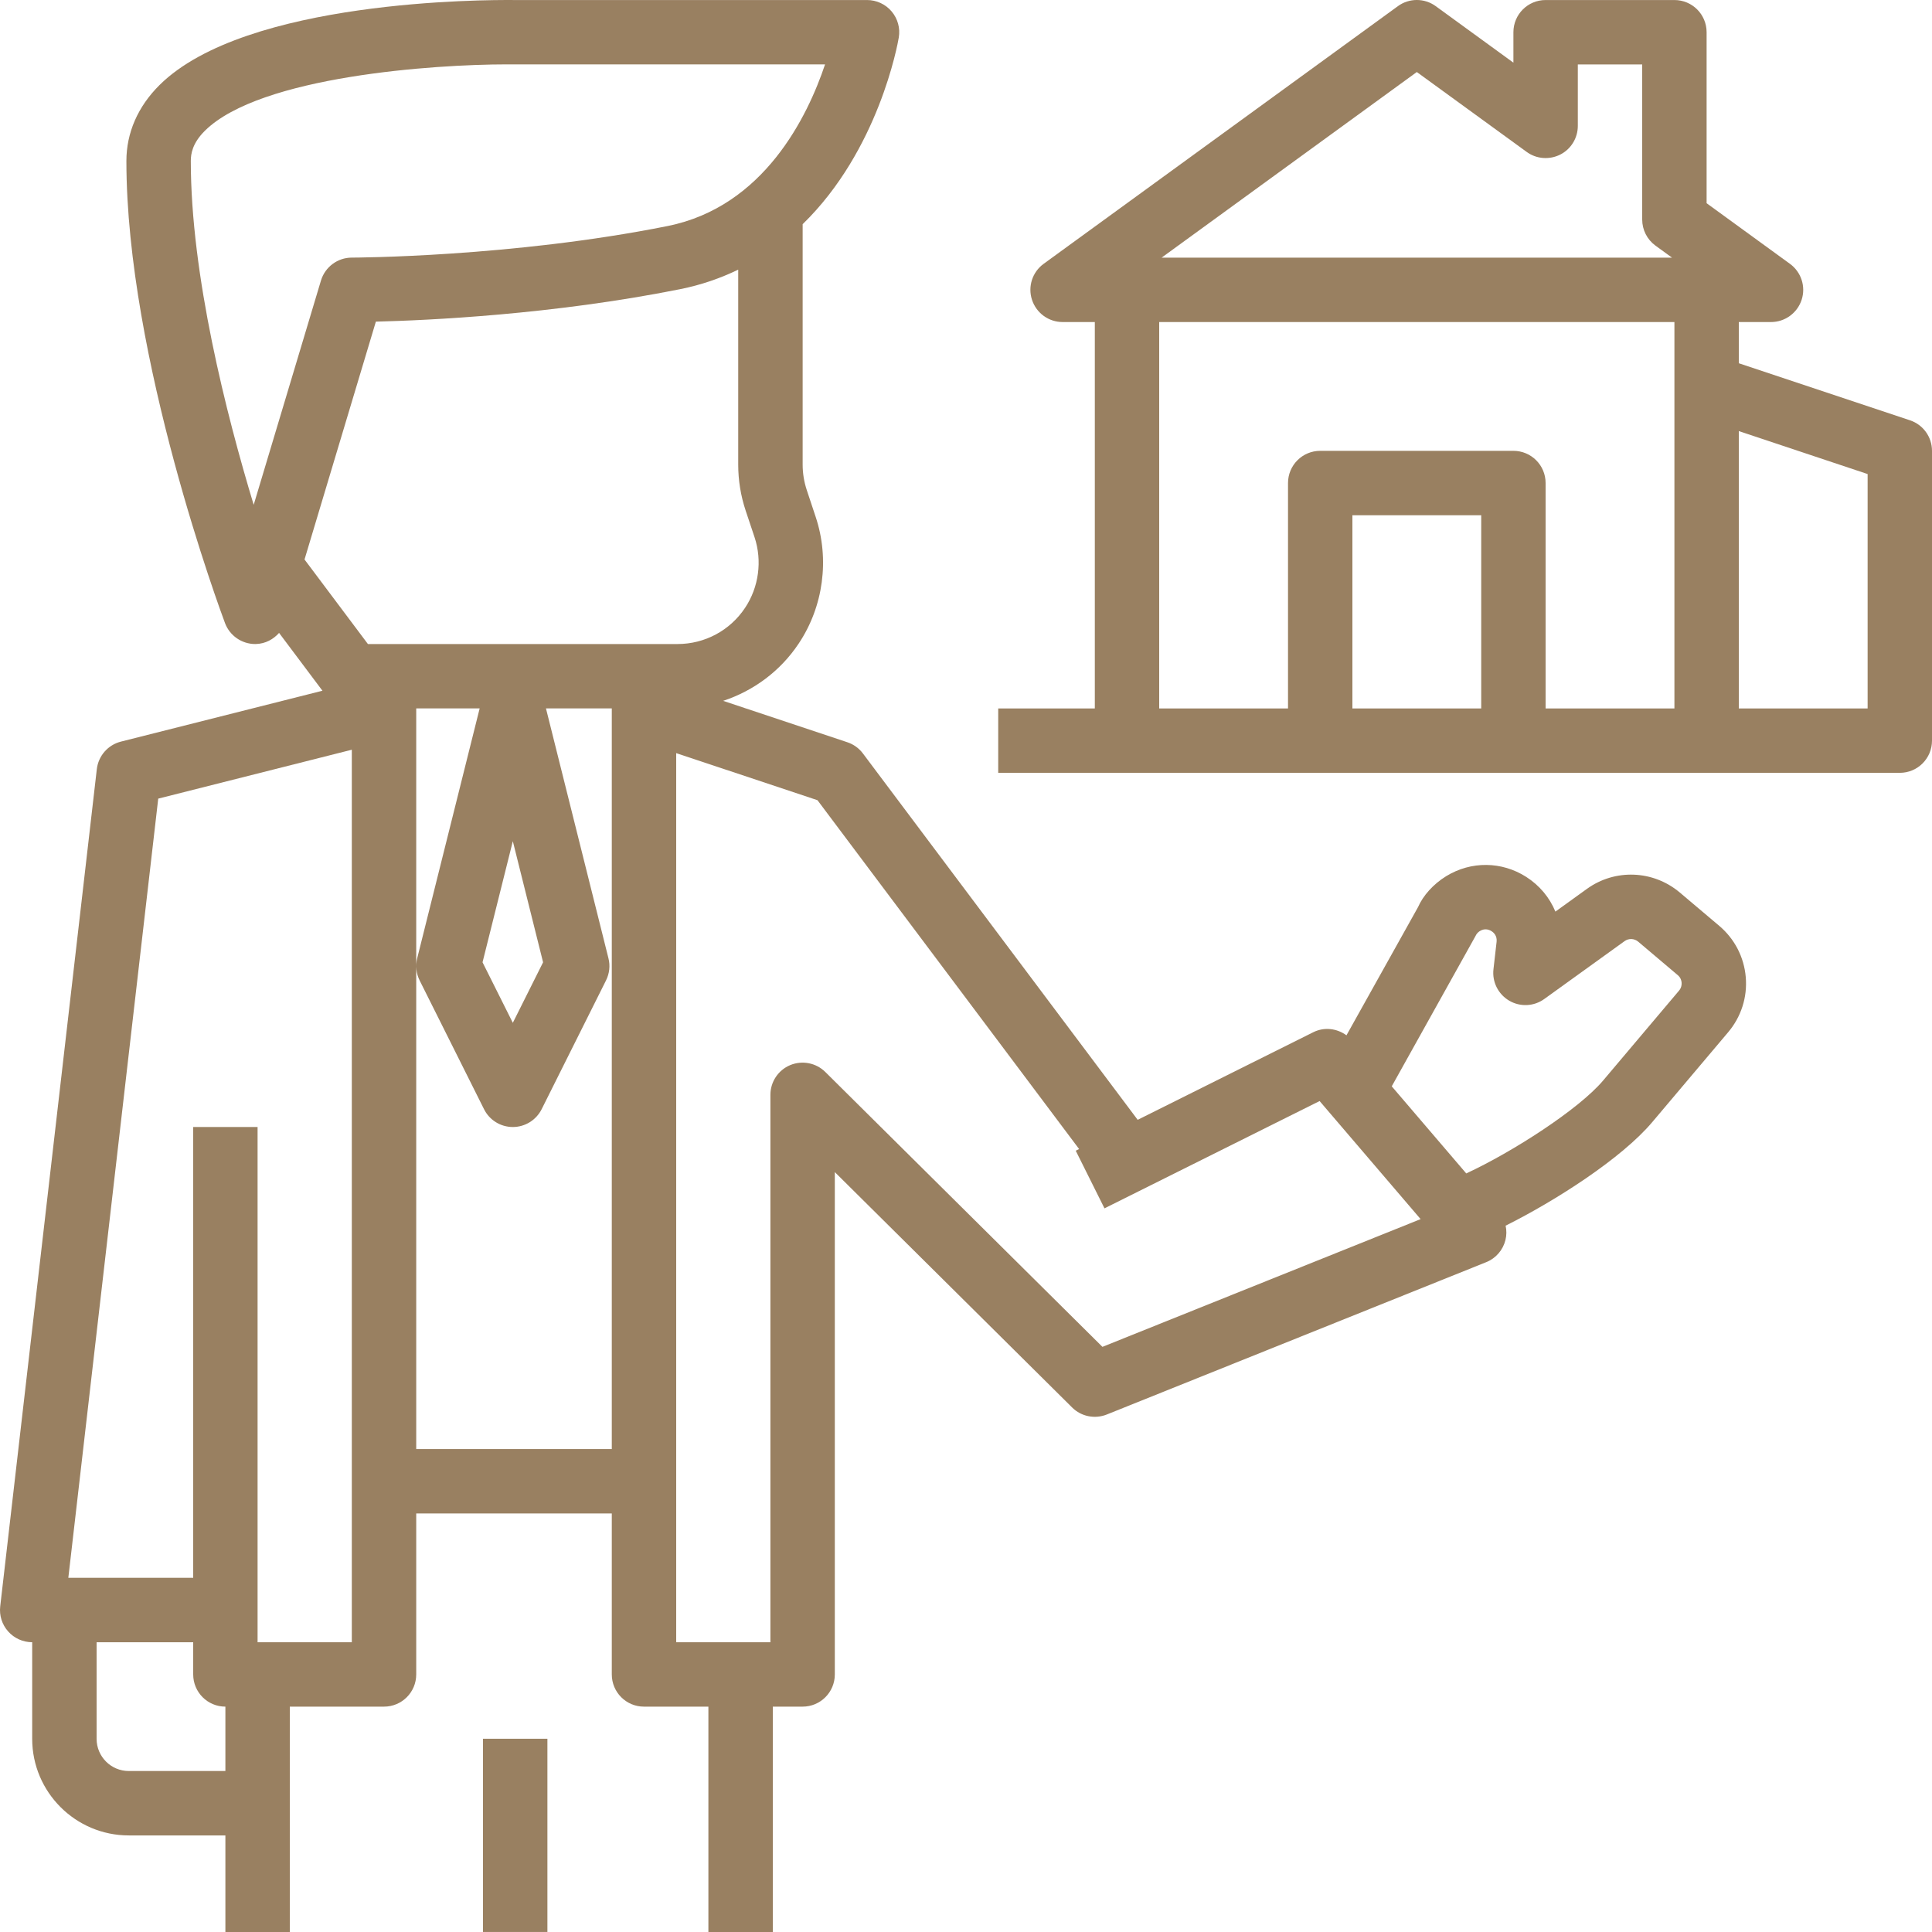
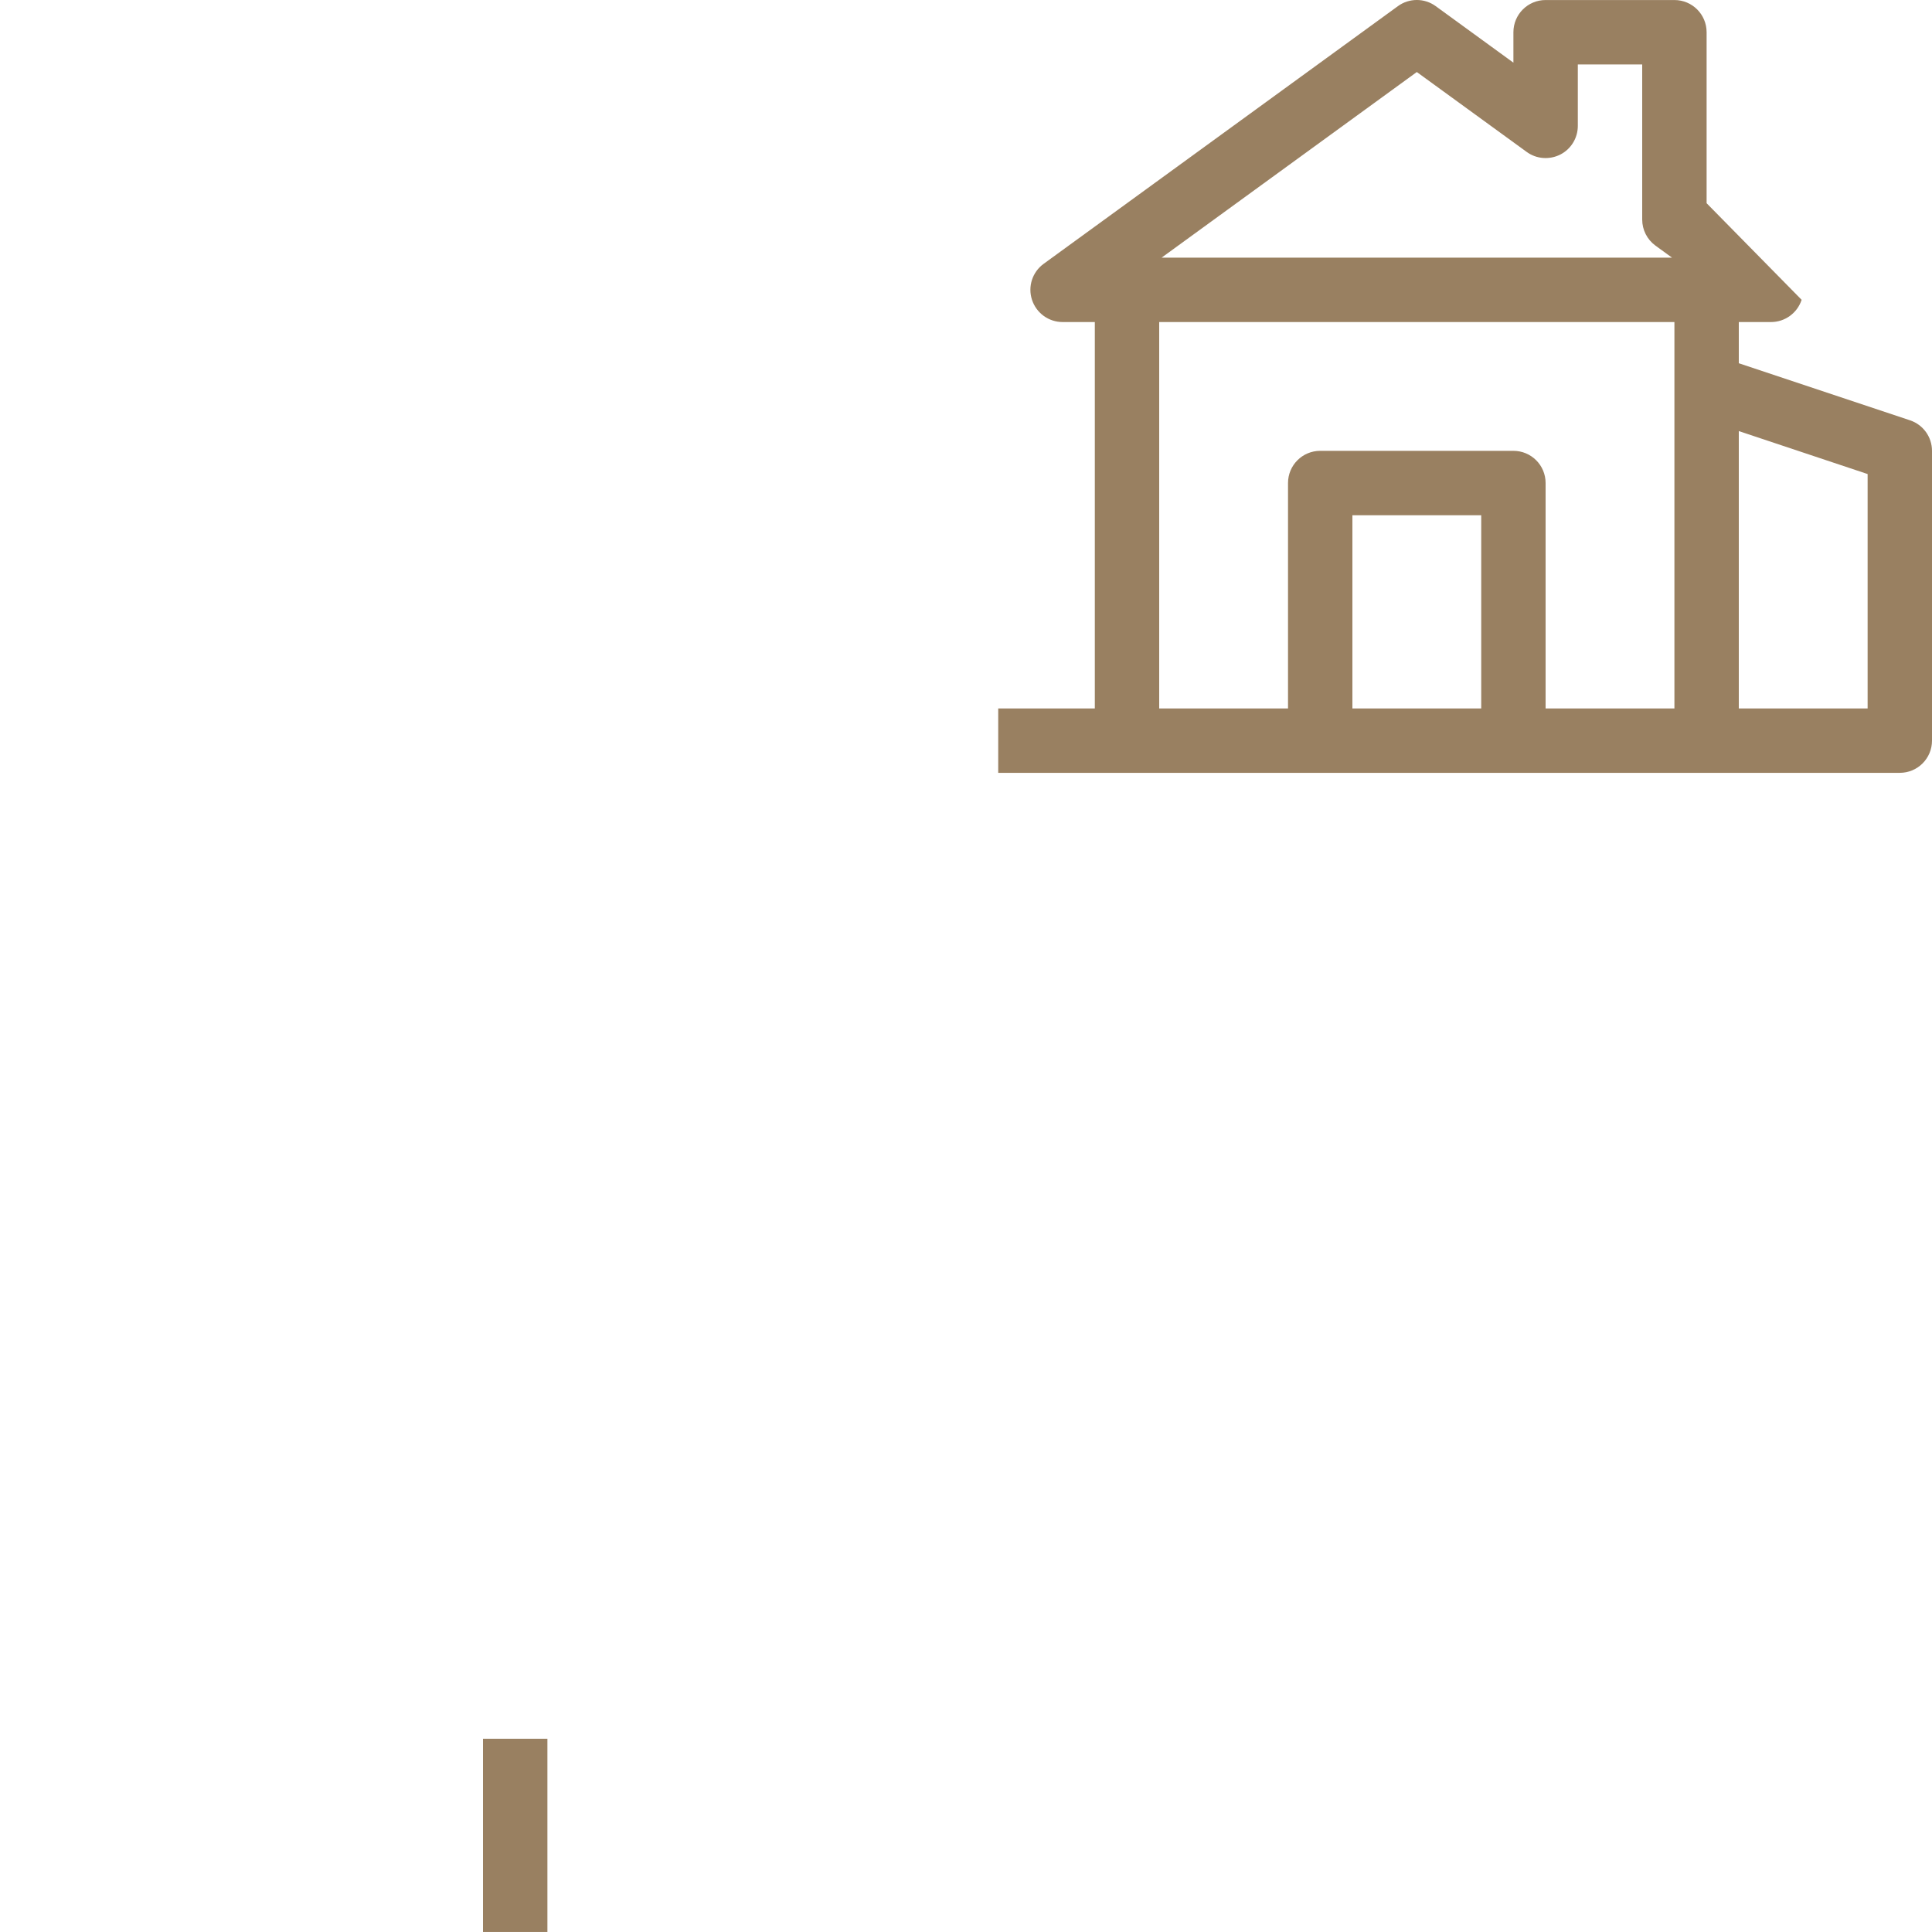
<svg xmlns="http://www.w3.org/2000/svg" width="71" height="71" viewBox="0 0 71 71" fill="none">
-   <path d="M61.728 32.796C60.751 31.976 59.351 31.921 58.318 32.666L57.16 33.501C56.948 32.986 56.58 32.54 56.087 32.225C55.188 31.651 54.063 31.638 53.148 32.198C52.67 32.492 52.296 32.915 52.113 33.334L49.482 38.047C49.131 37.792 48.667 37.733 48.264 37.933L41.809 41.153L31.713 27.691C31.569 27.498 31.369 27.354 31.142 27.278L26.575 25.756C27.695 25.387 28.678 24.662 29.35 23.653C30.261 22.291 30.494 20.549 29.975 18.993L29.651 18.018C29.549 17.712 29.497 17.395 29.497 17.074V8.239C32.291 5.522 32.992 1.609 33.03 1.378C33.088 1.035 32.991 0.685 32.765 0.418C32.54 0.153 32.21 0.001 31.862 0.001H18.858C17.867 -0.006 9.04 -0.018 5.867 3.121C5.068 3.912 4.645 4.878 4.645 5.917C4.645 13.149 8.122 22.505 8.27 22.901C8.444 23.362 8.887 23.668 9.379 23.668C9.392 23.668 9.405 23.668 9.418 23.666C9.75 23.656 10.045 23.497 10.256 23.259L11.85 25.384L4.443 27.254C3.967 27.375 3.615 27.777 3.558 28.266L0.008 59.033C-0.031 59.368 0.075 59.703 0.3 59.955C0.524 60.207 0.846 60.351 1.183 60.351V63.901C1.183 65.858 2.776 67.451 4.733 67.451H8.283V71.001H10.65V62.718H14.112C14.767 62.718 15.296 62.189 15.296 61.534V55.618H22.483V61.534C22.483 62.189 23.012 62.718 23.666 62.718H26.033V71.001H28.4V62.718H29.495C30.15 62.718 30.679 62.189 30.679 61.534V43.074L39.4 51.724C39.734 52.058 40.238 52.157 40.675 51.982L54.618 46.384C54.972 46.242 55.234 45.938 55.325 45.569C55.368 45.394 55.368 45.215 55.331 45.043C57.167 44.126 59.594 42.571 60.718 41.239L63.509 37.934C63.987 37.367 64.218 36.65 64.156 35.911C64.093 35.173 63.747 34.503 63.182 34.025L61.728 32.796ZM27.403 18.766L27.729 19.742C28.017 20.608 27.887 21.58 27.38 22.339C26.827 23.172 25.899 23.668 24.899 23.668H13.521L11.191 20.561L13.813 11.82C15.703 11.774 20.315 11.563 24.994 10.627C25.78 10.47 26.485 10.22 27.129 9.91V17.074C27.129 17.649 27.221 18.218 27.403 18.766ZM19.958 35.364L18.846 37.588L17.733 35.364L18.846 30.913L19.958 35.364ZM7.012 5.917C7.012 5.659 7.067 5.264 7.53 4.805C9.566 2.792 15.997 2.366 18.614 2.366C18.693 2.366 18.772 2.366 18.844 2.367H30.32C29.678 4.284 28.073 7.599 24.528 8.308C18.804 9.452 12.987 9.467 12.929 9.467C12.407 9.467 11.945 9.811 11.795 10.311L9.323 18.552C8.313 15.215 7.012 10.104 7.012 5.917ZM8.283 65.084H4.733C4.08 65.084 3.55 64.554 3.55 63.901V60.351H7.1V61.534C7.1 62.189 7.629 62.718 8.283 62.718V65.084ZM12.929 60.351H9.466V41.417H7.1V57.984H2.511L5.815 29.349L12.929 27.552V60.351ZM15.296 53.251V26.034H17.627L15.332 35.215C15.262 35.488 15.296 35.778 15.421 36.03L17.788 40.763C17.988 41.164 18.397 41.417 18.846 41.417C19.294 41.417 19.703 41.164 19.905 40.763L22.271 36.03C22.397 35.777 22.43 35.488 22.36 35.215L20.064 26.034H22.483V53.251H15.296ZM40.514 49.496L30.329 39.394C29.989 39.058 29.48 38.96 29.04 39.142C28.6 39.325 28.312 39.757 28.312 40.234V60.351H24.85V27.677L30.042 29.407L39.656 42.226L39.533 42.288L40.589 44.406L48.495 40.463L52.207 44.802L40.514 49.496ZM61.704 36.405L58.912 39.711C58.02 40.767 55.583 42.336 53.884 43.123L51.146 39.922L54.225 34.397C54.258 34.322 54.314 34.258 54.383 34.216C54.573 34.099 54.734 34.17 54.814 34.221C54.894 34.271 55.024 34.391 54.999 34.611L54.884 35.619C54.831 36.084 55.057 36.536 55.462 36.774C55.866 37.012 56.373 36.986 56.751 36.713L59.703 34.586C59.853 34.476 60.061 34.486 60.202 34.605L61.656 35.835C61.769 35.928 61.794 36.048 61.798 36.109C61.804 36.171 61.798 36.292 61.704 36.405Z" fill="#998061" />
  <path d="M17.75 63.898H20.117V70.999H17.75V63.898Z" fill="#998061" />
-   <path d="M70.191 15.446L63.9 13.349V11.835H65.084C65.597 11.835 66.05 11.504 66.209 11.018C66.368 10.53 66.194 9.997 65.779 9.695L62.717 7.468V1.185C62.717 0.53 62.188 0.001 61.534 0.001H56.8C56.146 0.001 55.617 0.53 55.617 1.185V2.303L52.763 0.227C52.349 -0.076 51.785 -0.076 51.371 0.227L38.355 9.694C37.939 9.996 37.766 10.529 37.925 11.017C38.084 11.504 38.537 11.835 39.05 11.835H40.234V26.035H36.684V28.401H41.417H62.717H69.817C70.471 28.401 71 27.872 71 27.218V16.568C71 16.058 70.675 15.607 70.191 15.446ZM52.067 2.647L56.105 5.583C56.464 5.846 56.94 5.88 57.338 5.681C57.734 5.48 57.984 5.072 57.984 4.627V2.368H60.35V8.069C60.35 8.448 60.531 8.803 60.838 9.027L61.445 9.468H42.689L52.067 2.647ZM54.434 26.035H49.7V18.935H54.434V26.035ZM56.8 26.035V17.751C56.8 17.097 56.271 16.568 55.617 16.568H48.517C47.863 16.568 47.334 17.097 47.334 17.751V26.035H42.6V11.835H61.534V26.035H56.8ZM68.634 26.035H63.9V15.842L68.634 17.421V26.035Z" fill="#998061" />
+   <path d="M70.191 15.446L63.9 13.349V11.835H65.084C65.597 11.835 66.05 11.504 66.209 11.018L62.717 7.468V1.185C62.717 0.53 62.188 0.001 61.534 0.001H56.8C56.146 0.001 55.617 0.53 55.617 1.185V2.303L52.763 0.227C52.349 -0.076 51.785 -0.076 51.371 0.227L38.355 9.694C37.939 9.996 37.766 10.529 37.925 11.017C38.084 11.504 38.537 11.835 39.05 11.835H40.234V26.035H36.684V28.401H41.417H62.717H69.817C70.471 28.401 71 27.872 71 27.218V16.568C71 16.058 70.675 15.607 70.191 15.446ZM52.067 2.647L56.105 5.583C56.464 5.846 56.94 5.88 57.338 5.681C57.734 5.48 57.984 5.072 57.984 4.627V2.368H60.35V8.069C60.35 8.448 60.531 8.803 60.838 9.027L61.445 9.468H42.689L52.067 2.647ZM54.434 26.035H49.7V18.935H54.434V26.035ZM56.8 26.035V17.751C56.8 17.097 56.271 16.568 55.617 16.568H48.517C47.863 16.568 47.334 17.097 47.334 17.751V26.035H42.6V11.835H61.534V26.035H56.8ZM68.634 26.035H63.9V15.842L68.634 17.421V26.035Z" fill="#998061" />
</svg>